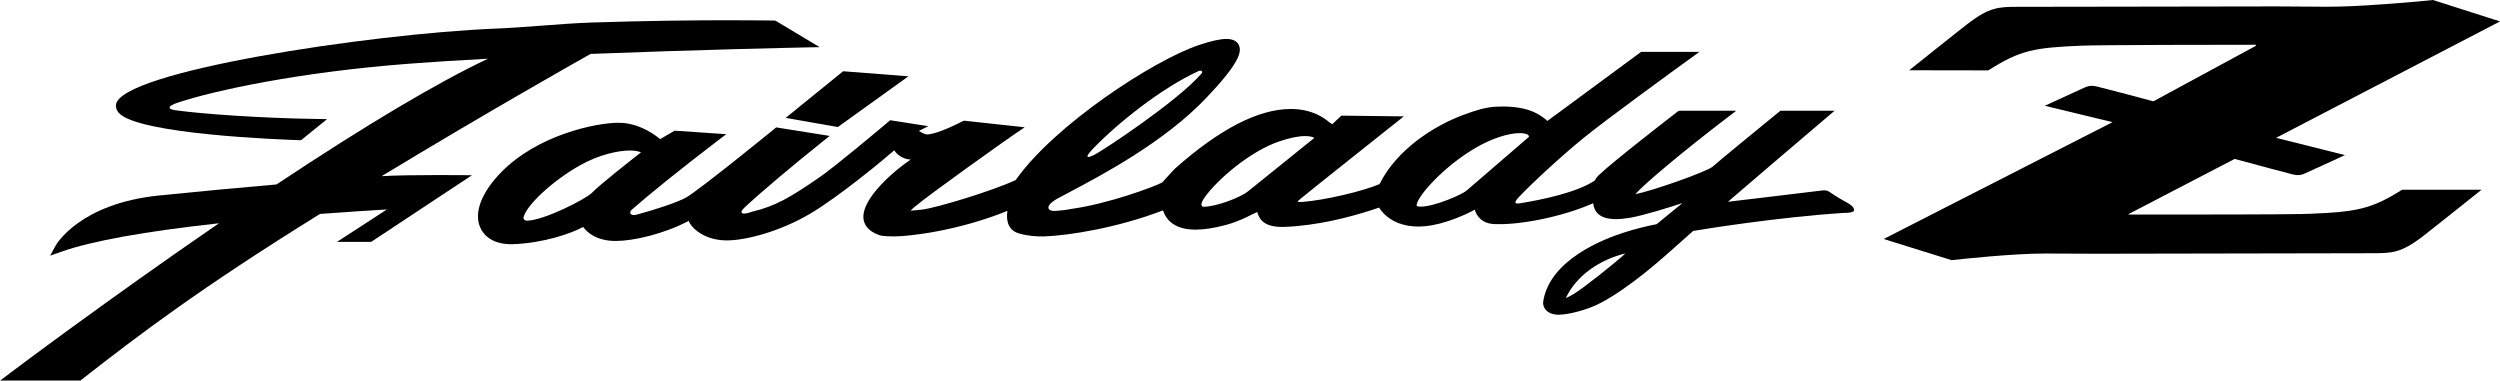
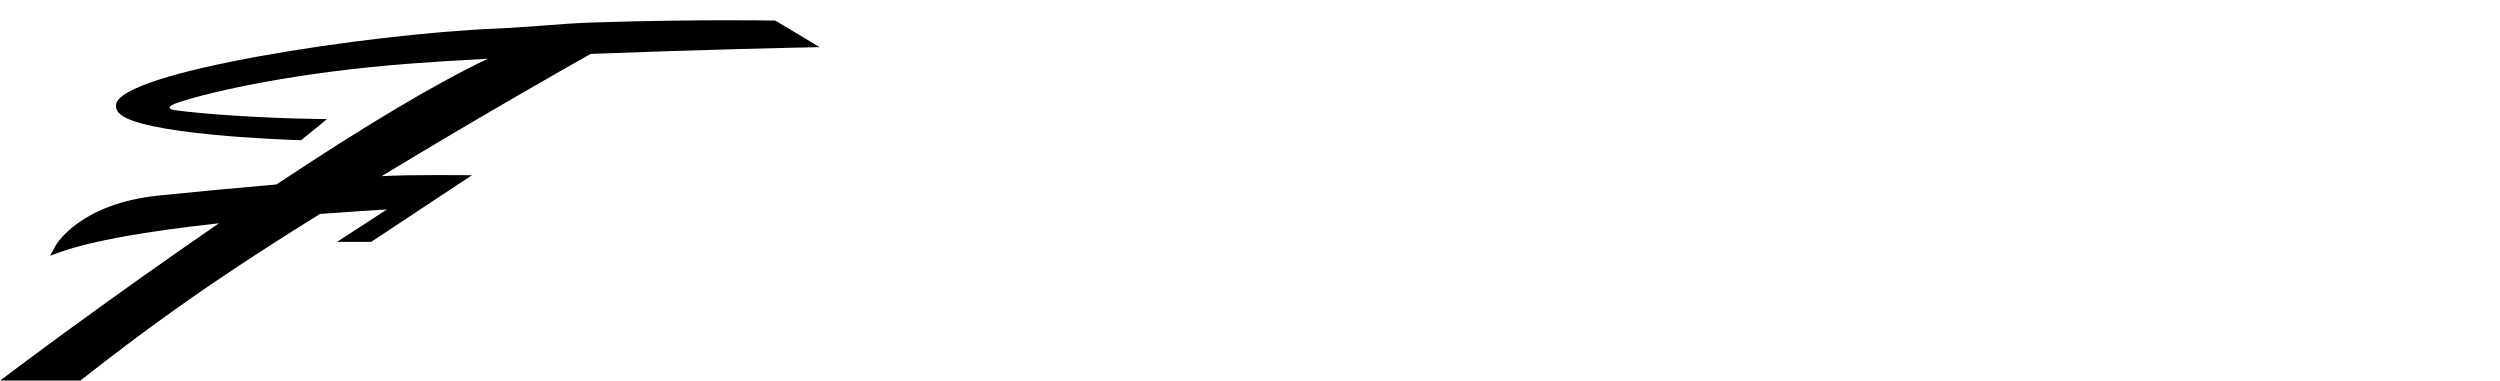
<svg xmlns="http://www.w3.org/2000/svg" width="243" height="37" viewBox="0 0 243 37" fill="none">
  <path d="M0 37L1.067 36.196C1.157 36.124 10.501 29.097 21.284 21.702C14.086 22.491 8.936 23.418 5.974 24.463L4.872 24.849L5.437 23.824C5.46 23.785 7.731 19.797 15.428 19.005C18.758 18.662 23.033 18.259 26.874 17.928C35.542 12.17 42.45 8.061 47.428 5.707C44.588 5.856 42.07 6.018 39.924 6.18C29.008 7.004 20.841 8.81 17.377 9.942C16.039 10.38 16.459 10.632 17.016 10.711C19.703 11.086 25.414 11.48 30.561 11.559L31.789 11.579L29.266 13.626H29.102C27.493 13.57 13.348 13.069 11.532 10.956C11.332 10.723 11.242 10.455 11.274 10.179C11.646 6.953 35.888 3.293 48.099 2.784C49.66 2.721 51.233 2.599 52.759 2.485C54.434 2.358 56.007 2.24 57.513 2.189C63.091 2.007 67.802 1.968 70.775 1.968C73.749 1.968 75.239 1.999 75.251 1.999H75.278L75.333 2.007L75.415 2.031L79.671 4.583L78.118 4.614C77.702 4.622 67.872 4.831 57.403 5.241C56.587 5.703 47.479 10.825 37.092 17.124C39.728 16.958 45.871 17.033 45.871 17.033L36.076 23.512H32.754L37.61 20.358C36.26 20.432 33.624 20.61 31.102 20.795C19.342 28.091 13.553 32.516 7.963 36.87L7.833 36.988H0V37Z" fill="black" />
-   <path d="M134.05 20.176C132.109 20.843 129.178 21.694 126.08 21.974C125.676 22.022 124.962 22.057 124.624 22.057C122.981 22.057 122.424 21.422 122.2 20.606C122.059 20.665 121.871 20.76 121.706 20.843C121.09 21.15 120.251 21.576 119.129 21.872C118.015 22.168 117.03 22.322 116.21 22.322C114.179 22.322 113.343 21.383 113.045 20.448C108.585 22.16 103.901 22.885 101.563 22.976C100.771 23.008 99.849 22.929 99.014 22.68C97.747 22.306 97.841 20.988 97.923 20.495C93.201 22.416 88.435 22.98 86.905 22.98C85.689 22.98 85.453 22.858 85.395 22.826C84.281 22.42 83.983 21.75 83.931 21.257C83.72 19.238 87.097 16.457 88.521 15.507C87.811 15.507 87.14 15.002 86.928 14.607C85.901 15.507 81.597 19.084 78.746 20.772C75.835 22.491 72.521 23.367 70.646 23.367C68.284 23.367 67.072 21.971 66.951 21.466C64.495 22.763 61.522 23.422 59.859 23.422C57.968 23.422 57.058 22.578 56.681 22.061C55.524 22.692 52.837 23.627 49.852 23.737C49.785 23.737 49.723 23.737 49.656 23.737C48.197 23.737 47.106 23.13 46.659 22.065C46.063 20.637 46.808 18.701 48.707 16.753C52.253 13.113 57.921 11.934 60.11 11.934C60.29 11.934 60.451 11.942 60.592 11.953C62.393 12.123 63.758 13.176 64.162 13.523L65.574 12.703L70.595 13.042L69.645 13.764C66.178 16.41 63.048 18.934 61.42 20.373C61.055 20.697 61.33 21.008 61.855 20.87C63.526 20.428 65.911 19.655 66.704 19.19C68.112 18.362 75.219 12.569 75.294 12.509L75.447 12.383L80.644 13.211L79.856 13.842C76.985 16.146 74.156 18.512 72.383 20.156C71.748 20.748 72.14 20.945 73.129 20.57C75.361 20.042 76.82 19.19 79.687 17.21C81.158 16.197 85.363 12.667 86.375 11.815L86.528 11.685L90.227 12.265L89.305 12.73C89.435 12.813 89.917 13.069 90.066 13.069C91.122 13.069 93.452 11.843 93.554 11.792L93.581 11.776L93.644 11.752L93.742 11.733L99.602 12.371L98.594 13.054C97.715 13.649 90.31 18.91 88.941 20.078C88.748 20.239 88.607 20.369 88.505 20.472C88.811 20.46 89.207 20.421 89.596 20.377C91.035 20.215 96.605 18.504 98.728 17.498C102.493 12.151 112.107 5.86 116.532 4.378C117.721 3.979 118.595 3.786 119.211 3.786C120 3.786 120.31 4.121 120.427 4.405C120.698 5.044 120.498 6.109 117.215 9.552C113.155 13.811 107.149 16.99 103.921 18.697C103.58 18.879 103.301 19.036 103.046 19.163C101.422 19.979 101.775 20.559 102.599 20.5C103.031 20.468 103.544 20.424 104.137 20.306C107.734 19.813 112.213 18.141 112.955 17.743C113.127 17.585 114.037 16.54 114.206 16.39C118.536 12.545 122.322 10.593 125.464 10.593C127.613 10.593 128.782 11.535 129.163 11.847C129.198 11.879 129.222 11.894 129.233 11.906C129.347 11.985 129.433 12.036 129.496 12.072L130.379 11.24L136.451 11.311C136.451 11.311 126.766 19.005 126.456 19.285C126.146 19.565 125.919 19.675 126.562 19.628C128.794 19.466 132.548 18.563 134.09 17.893C135.764 14.525 139.409 12.206 142.276 11.153C143.461 10.715 144.386 10.435 145.328 10.376C145.587 10.36 145.838 10.352 146.077 10.352C147.262 10.352 148.305 10.538 149.097 10.893C149.709 11.165 150.149 11.516 150.407 11.756L159.516 5.044H165.184L164.066 5.852C163.274 6.424 156.26 11.512 153.95 13.389C151.702 15.219 148.917 17.798 147.591 19.202C147.05 19.774 147.344 19.825 147.752 19.758C149.874 19.415 153.31 18.705 155.02 17.542C155.075 17.376 155.326 17.096 155.385 17.041C156.821 15.668 162.395 11.362 163.05 10.857L163.077 10.833L163.144 10.798L163.246 10.762H168.765L167.714 11.567C163.658 14.667 159.92 17.794 158.951 18.867C160.563 18.583 165.949 16.662 166.455 16.209C167.067 15.657 171.519 12.017 172.868 10.916L173.053 10.766H178.321L177.391 11.555C174.312 14.174 169.667 18.129 167.957 19.612C168.73 19.521 171.888 19.143 171.888 19.143C174.32 18.851 177.073 18.52 177.167 18.508C177.218 18.5 177.265 18.496 177.309 18.496C177.571 18.496 177.748 18.602 177.795 18.634C177.803 18.642 178.525 19.139 179.211 19.517C179.564 19.711 180.309 20.07 180.207 20.472C180.168 20.637 179.666 20.693 179.368 20.693C179.337 20.693 179.309 20.693 179.289 20.689C172.637 21.123 165.627 22.274 164.576 22.448C164.423 22.582 162.803 24.025 162.803 24.025C161.387 25.287 158.441 27.914 155.644 29.412C154.259 30.154 152.404 30.584 151.525 30.591H151.51C150.953 30.591 150.502 30.418 150.235 30.102C150.035 29.862 149.952 29.57 150.007 29.255C150.67 25.252 155.825 23.248 157.849 22.602C158.943 22.25 160.092 21.974 160.72 21.852L160.767 21.844C160.877 21.825 160.971 21.805 161.022 21.793C161.073 21.758 163.399 19.853 163.54 19.734C162.395 20.129 159.629 20.969 158.429 21.17C157.911 21.257 157.449 21.3 157.056 21.3C155.711 21.3 154.969 20.779 154.86 19.754C151.765 21.123 147.654 21.86 145.465 21.785H145.402C143.955 21.785 143.496 20.894 143.351 20.377L143.308 20.401C142.982 20.578 142.111 21.048 140.703 21.509C139.675 21.848 138.714 22.018 137.851 22.018C135.459 22.018 134.403 20.709 134.137 20.31C134.129 20.298 134.09 20.235 134.05 20.172M157.994 24.633C155.589 25.2 153.228 26.742 152.196 28.979C152.412 28.884 152.694 28.742 153.028 28.537C153.895 28 156.75 25.76 157.994 24.633ZM61.228 14.631C60.121 14.631 58.27 15.006 56.387 16.063C53.755 17.534 51.131 19.963 50.88 21.154C50.856 21.268 50.994 21.45 51.202 21.45C52.825 21.45 56.964 19.344 57.544 18.733C58.25 17.991 61.302 15.589 62.302 14.813C62.138 14.726 61.796 14.631 61.231 14.631H61.228ZM116.995 20.097C118.176 20.097 120.537 19.218 121.306 18.599C122.404 17.715 126.754 14.209 127.755 13.405C127.621 13.322 127.354 13.227 126.864 13.227C126.205 13.227 125.366 13.397 124.365 13.736C121.506 14.698 118.352 17.447 117.14 19.119C116.591 19.876 116.779 20.097 116.995 20.097ZM137.714 20.022C137.714 20.022 137.796 20.085 138.102 20.085C139.416 20.085 142.072 18.934 142.558 18.52C142.853 18.271 144.127 17.175 148.525 13.377L148.615 13.298C148.615 13.207 148.587 13.172 148.576 13.156C148.493 13.05 148.227 12.939 147.724 12.939C146.63 12.939 145.045 13.452 143.586 14.28C140.197 16.205 137.498 19.391 137.71 20.022H137.714ZM116.493 6.909C112.939 8.534 108.648 11.938 106.196 14.501C105.91 14.801 105.168 15.637 106.349 15.061C107.106 14.694 114.41 9.891 116.795 7.142C116.956 6.957 116.767 6.783 116.493 6.909Z" fill="black" />
-   <path d="M76.365 11.46L81.954 6.925L88.297 7.418L81.437 12.348L76.365 11.46Z" fill="black" />
-   <path d="M189.716 25.295L189.657 25.275L183.785 23.445L183.094 23.229L183.738 22.901L205.335 11.874L199.577 10.482L198.753 10.281L199.526 9.926C199.526 9.926 202.138 8.724 202.586 8.526C202.899 8.388 203.08 8.341 203.303 8.341C203.449 8.341 203.621 8.365 203.821 8.408C204.296 8.518 207.736 9.429 209.309 9.847L219.276 4.452L219.249 4.35C217.307 4.35 203.555 4.362 202.307 4.441C197.753 4.63 196.38 4.87 193.336 6.795L193.266 6.842H193.179L186.409 6.831H185.573L186.228 6.306C186.413 6.16 190.743 2.698 191.359 2.236C193.379 0.722 194.231 0.663 196.133 0.663C198.643 0.663 202.499 0.655 206.653 0.647C206.653 0.647 217.35 0.623 221.261 0.623C222.595 0.623 223.579 0.635 224.407 0.643C225.015 0.651 225.541 0.655 226.062 0.655C226.486 0.655 226.91 0.651 227.372 0.639C230.424 0.572 235.335 0.126 236.316 0.02L236.422 0.008L236.485 0L236.543 0.02L242.325 1.865L243 2.082L242.372 2.41L221.234 13.397L227.114 14.872L227.926 15.077L227.165 15.428C227.165 15.428 224.544 16.635 224.089 16.836C223.779 16.974 223.595 17.021 223.371 17.021C223.226 17.021 223.054 16.997 222.854 16.954C222.548 16.883 219.198 15.984 217.205 15.448L206.889 20.811V20.851L210.427 20.854C221.139 20.854 224.007 20.815 224.529 20.779C228.992 20.594 230.448 20.346 233.409 18.488L233.48 18.445H241.203L240.544 18.969C240.356 19.119 235.888 22.684 235.414 23.039C233.394 24.554 232.542 24.613 230.64 24.613C227.886 24.613 223.422 24.625 218.7 24.636H218.5C216.993 24.64 207.434 24.664 203.868 24.664C201.856 24.664 199.879 24.648 199.067 24.644H198.694C195.635 24.644 190.728 25.173 189.774 25.279L189.716 25.287V25.295Z" fill="black" />
</svg>